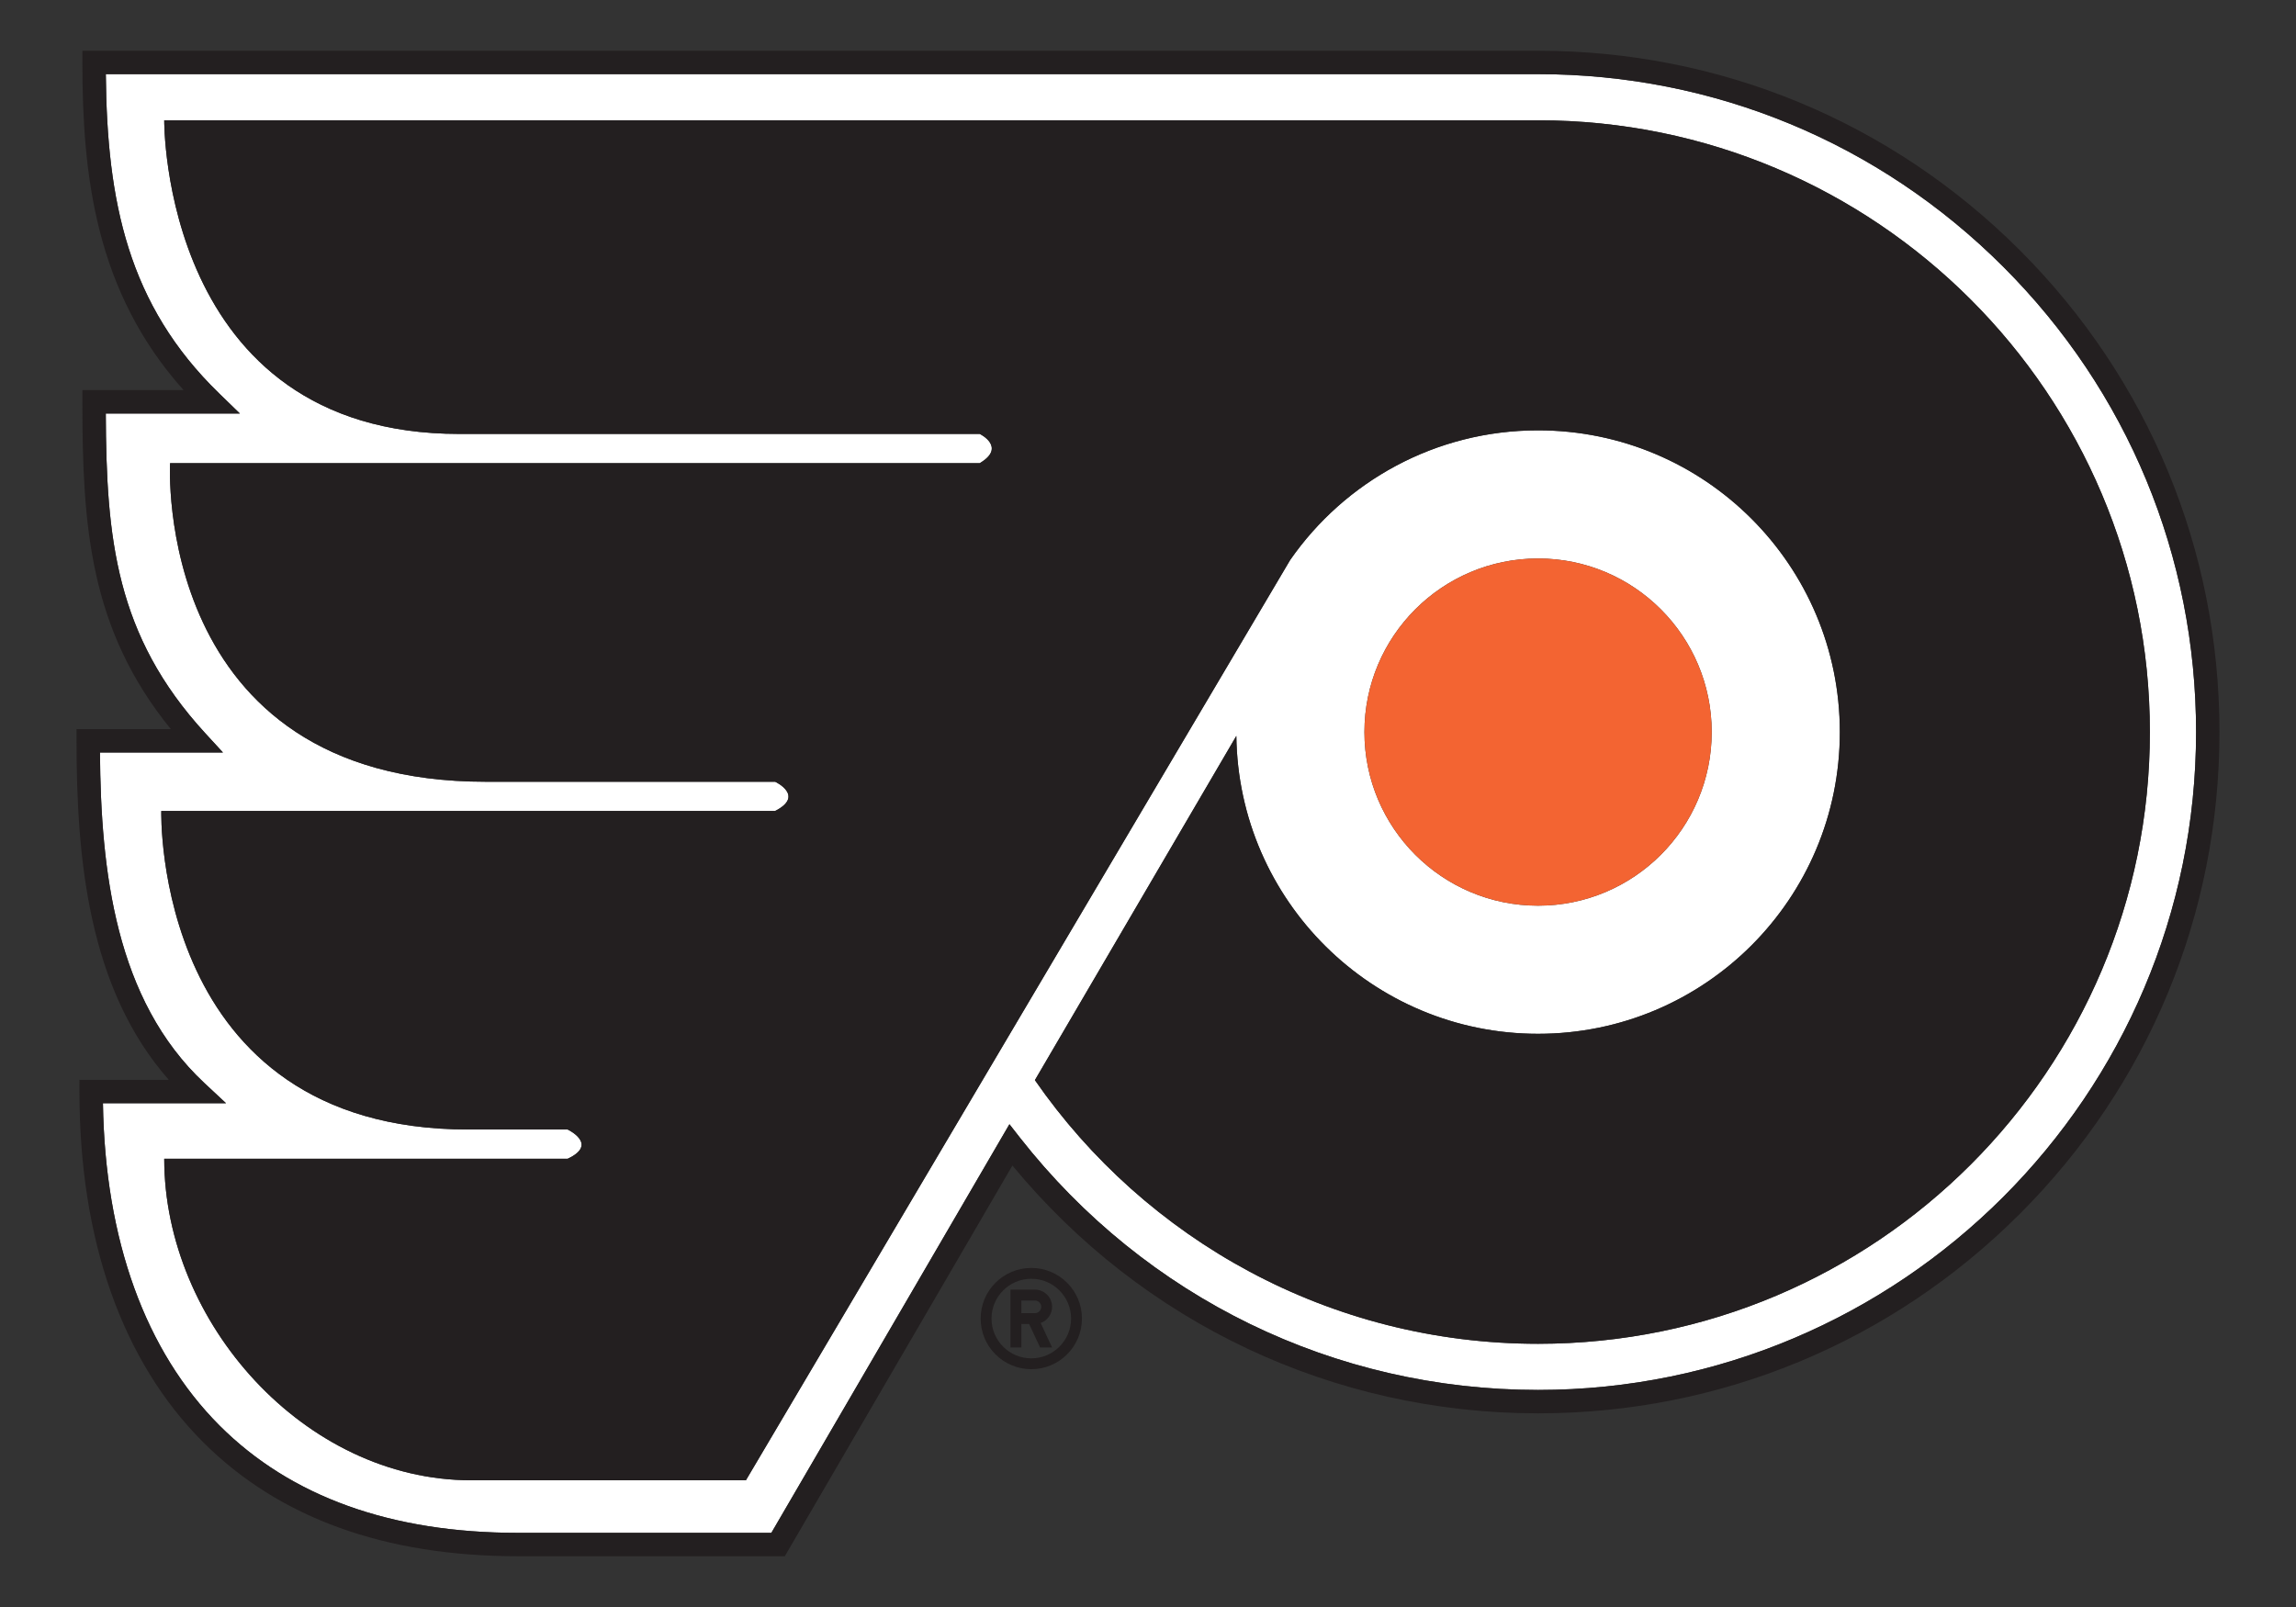
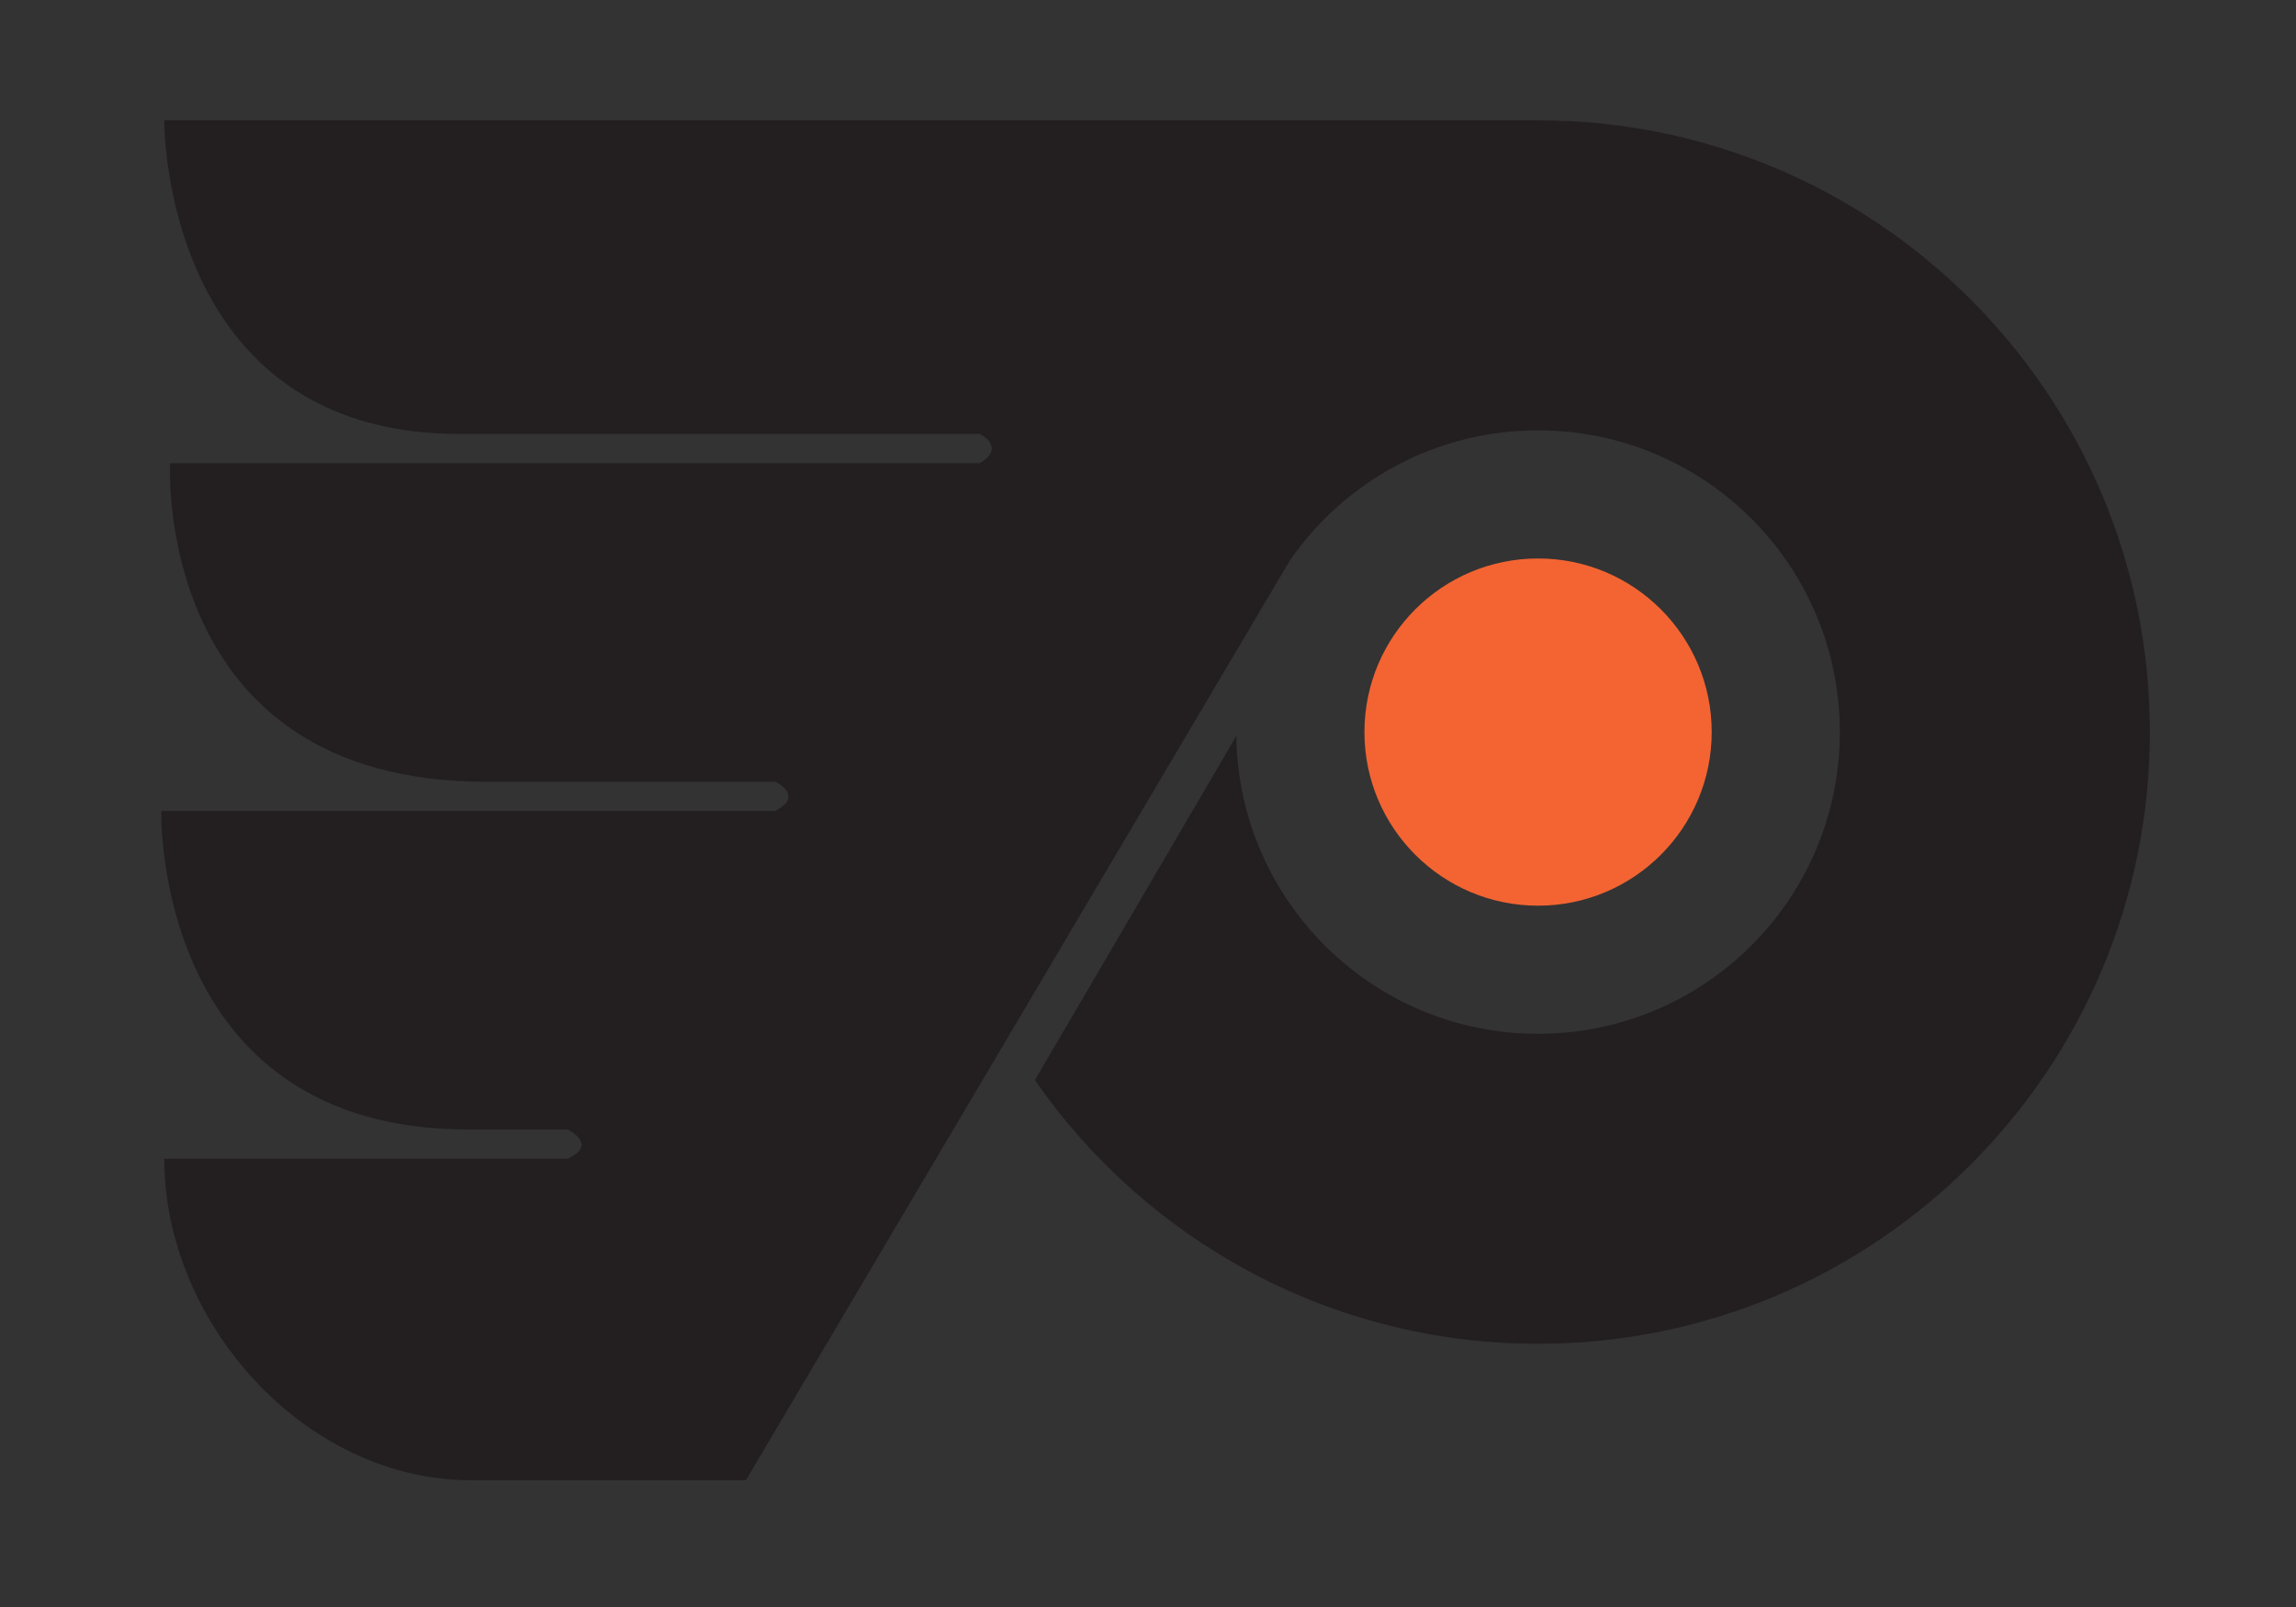
<svg xmlns="http://www.w3.org/2000/svg" version="1.0" width="300" height="210" id="svg5543">
  <rect width="100%" height="100%" fill="#333333" stroke="none" />
  <defs id="defs3" />
  <g transform="translate(-19.334,-27.517)" id="layer1">
    <g transform="translate(10,6.633)" id="g5557">
-       <path d="M 187.614,116.547 C 187.614,104.019 197.775,93.864 210.302,93.864 C 222.83,93.864 232.988,104.019 232.988,116.547 C 232.988,129.074 222.83,139.237 210.302,139.237 C 197.775,139.237 187.614,129.074 187.614,116.547 z M 210.302,196.489 C 183.052,196.489 158.986,182.851 144.557,162.034 L 170.876,117.052 C 171.149,138.596 188.694,155.98 210.302,155.98 C 232.079,155.98 249.731,138.325 249.731,116.547 C 249.731,94.768 232.079,77.12 210.302,77.12 C 196.884,77.12 185.03,83.822 177.909,94.063 L 106.796,214.322 L 70.894,214.322 C 49.124,214.322 30.793,193.697 30.793,172.311 L 83.498,172.311 C 87.604,170.402 83.498,168.486 83.498,168.486 L 70.515,168.486 C 29.264,168.486 30.41,126.859 30.41,126.859 L 110.617,126.859 C 114.533,124.858 110.617,123.042 110.617,123.042 L 72.805,123.042 C 29.264,123.042 31.556,81.408 31.556,81.408 L 137.353,81.408 C 140.886,79.307 137.353,77.59 137.353,77.59 L 69.367,77.59 C 30.41,77.59 30.793,36.604 30.793,36.604 L 210.302,36.604 C 254.452,36.604 290.241,72.398 290.241,116.547 C 290.241,160.695 254.452,196.489 210.302,196.489 z M 271.094,55.755 C 254.859,39.517 233.267,30.572 210.302,30.572 L 23.161,30.572 C 23.311,47.209 26.036,60.719 37.968,72.292 L 40.674,74.92 L 23.157,74.92 C 23.219,91.229 24.445,103.927 36.119,116.661 L 38.467,119.217 L 22.395,119.217 C 22.505,134.636 24.397,151.543 36.036,162.411 L 38.868,165.053 L 22.785,165.053 C 23.062,182.922 28.319,197.465 38.035,207.186 C 47.33,216.48 60.442,221.195 77.005,221.195 L 110.121,221.195 L 141.229,167.795 L 142.616,169.569 C 159.047,190.507 183.719,202.521 210.302,202.521 C 257.71,202.521 296.278,163.957 296.278,116.547 C 296.278,93.586 287.336,71.993 271.094,55.755" id="path685" style="fill:#ffffff;fill-rule:nonzero;stroke:none" />
      <path d="M 210.302,93.864 C 197.775,93.864 187.614,104.019 187.614,116.547 C 187.614,129.074 197.775,139.237 210.302,139.237 C 222.83,139.237 232.988,129.074 232.988,116.547 C 232.988,104.019 222.83,93.864 210.302,93.864" id="path687" style="fill:#f36432;fill-rule:nonzero;stroke:none" />
-       <path d="M 210.302,202.521 C 183.719,202.521 159.047,190.507 142.616,169.569 L 141.229,167.795 L 110.121,221.195 L 77.005,221.195 C 60.442,221.195 47.33,216.48 38.035,207.186 C 28.319,197.465 23.062,182.922 22.785,165.053 L 38.868,165.053 L 36.036,162.411 C 24.397,151.543 22.505,134.636 22.395,119.217 L 38.467,119.217 L 36.119,116.661 C 24.445,103.927 23.219,91.229 23.157,74.92 L 40.674,74.92 L 37.968,72.292 C 26.036,60.719 23.311,47.209 23.161,30.572 L 210.302,30.572 C 233.267,30.572 254.859,39.517 271.094,55.755 C 287.336,71.993 296.278,93.586 296.278,116.547 C 296.278,163.957 257.71,202.521 210.302,202.521 z M 273.256,53.59 C 256.442,36.775 234.084,27.517 210.302,27.517 L 20.098,27.517 L 20.098,29.048 C 20.098,43.712 21.769,58.967 33.317,71.857 L 20.098,71.857 L 20.098,73.388 C 20.098,89.512 20.993,103.058 31.655,116.162 L 19.334,116.162 L 19.334,117.693 C 19.334,132.998 20.84,150.019 31.391,161.998 L 19.717,161.998 L 19.716,163.522 C 19.709,182.922 25.297,198.768 35.874,209.344 C 45.762,219.236 59.6,224.25 77.005,224.25 L 111.878,224.25 L 141.618,173.194 C 158.618,193.797 183.52,205.577 210.302,205.577 C 234.084,205.577 256.442,196.318 273.256,179.504 C 290.073,162.689 299.334,140.326 299.334,116.547 C 299.334,92.767 290.073,70.412 273.256,53.59" id="path689" style="fill:#231f20;fill-rule:nonzero;stroke:none" />
      <path d="M 210.302,36.604 L 30.793,36.604 C 30.793,36.604 30.41,77.59 69.367,77.59 L 137.353,77.59 C 137.353,77.59 140.886,79.307 137.353,81.408 L 31.556,81.408 C 31.556,81.408 29.264,123.042 72.805,123.042 L 110.617,123.042 C 110.617,123.042 114.533,124.858 110.617,126.859 L 30.41,126.859 C 30.41,126.859 29.264,168.486 70.515,168.486 L 83.498,168.486 C 83.498,168.486 87.604,170.402 83.498,172.311 L 30.793,172.311 C 30.793,193.697 49.124,214.322 70.894,214.322 L 106.796,214.322 L 177.909,94.063 C 185.03,83.822 196.884,77.12 210.302,77.12 C 232.079,77.12 249.731,94.768 249.731,116.547 C 249.731,138.325 232.079,155.98 210.302,155.98 C 188.694,155.98 171.149,138.596 170.876,117.052 L 144.557,162.034 C 158.986,182.851 183.052,196.489 210.302,196.489 C 254.452,196.489 290.241,160.695 290.241,116.547 C 290.241,72.398 254.452,36.604 210.302,36.604" id="path691" style="fill:#231f20;fill-rule:nonzero;stroke:none" />
-       <path d="M 144.085,198.391 C 141.214,198.391 138.887,196.062 138.887,193.192 C 138.887,190.322 141.214,187.993 144.085,187.993 C 146.957,187.993 149.284,190.322 149.284,193.192 C 149.284,196.062 146.957,198.391 144.085,198.391 z M 144.085,186.576 C 140.43,186.576 137.466,189.538 137.466,193.192 C 137.466,196.845 140.43,199.808 144.085,199.808 C 147.738,199.808 150.704,196.845 150.704,193.192 C 150.704,189.538 147.738,186.576 144.085,186.576" id="path693" style="fill:#231f20;fill-rule:nonzero;stroke:none" />
-       <path d="M 144.557,192.487 L 142.787,192.487 L 142.787,190.834 L 144.557,190.834 C 145.013,190.834 145.383,191.205 145.383,191.653 C 145.383,192.109 145.013,192.487 144.557,192.487 z M 146.801,191.653 C 146.801,190.414 145.797,189.41 144.557,189.41 L 141.367,189.41 L 141.367,196.973 L 142.787,196.973 L 142.787,193.904 L 143.804,193.904 L 145.236,196.973 L 146.804,196.973 L 145.31,193.769 C 146.179,193.462 146.801,192.629 146.801,191.653" id="path695" style="fill:#231f20;fill-rule:nonzero;stroke:none" />
    </g>
  </g>
</svg>